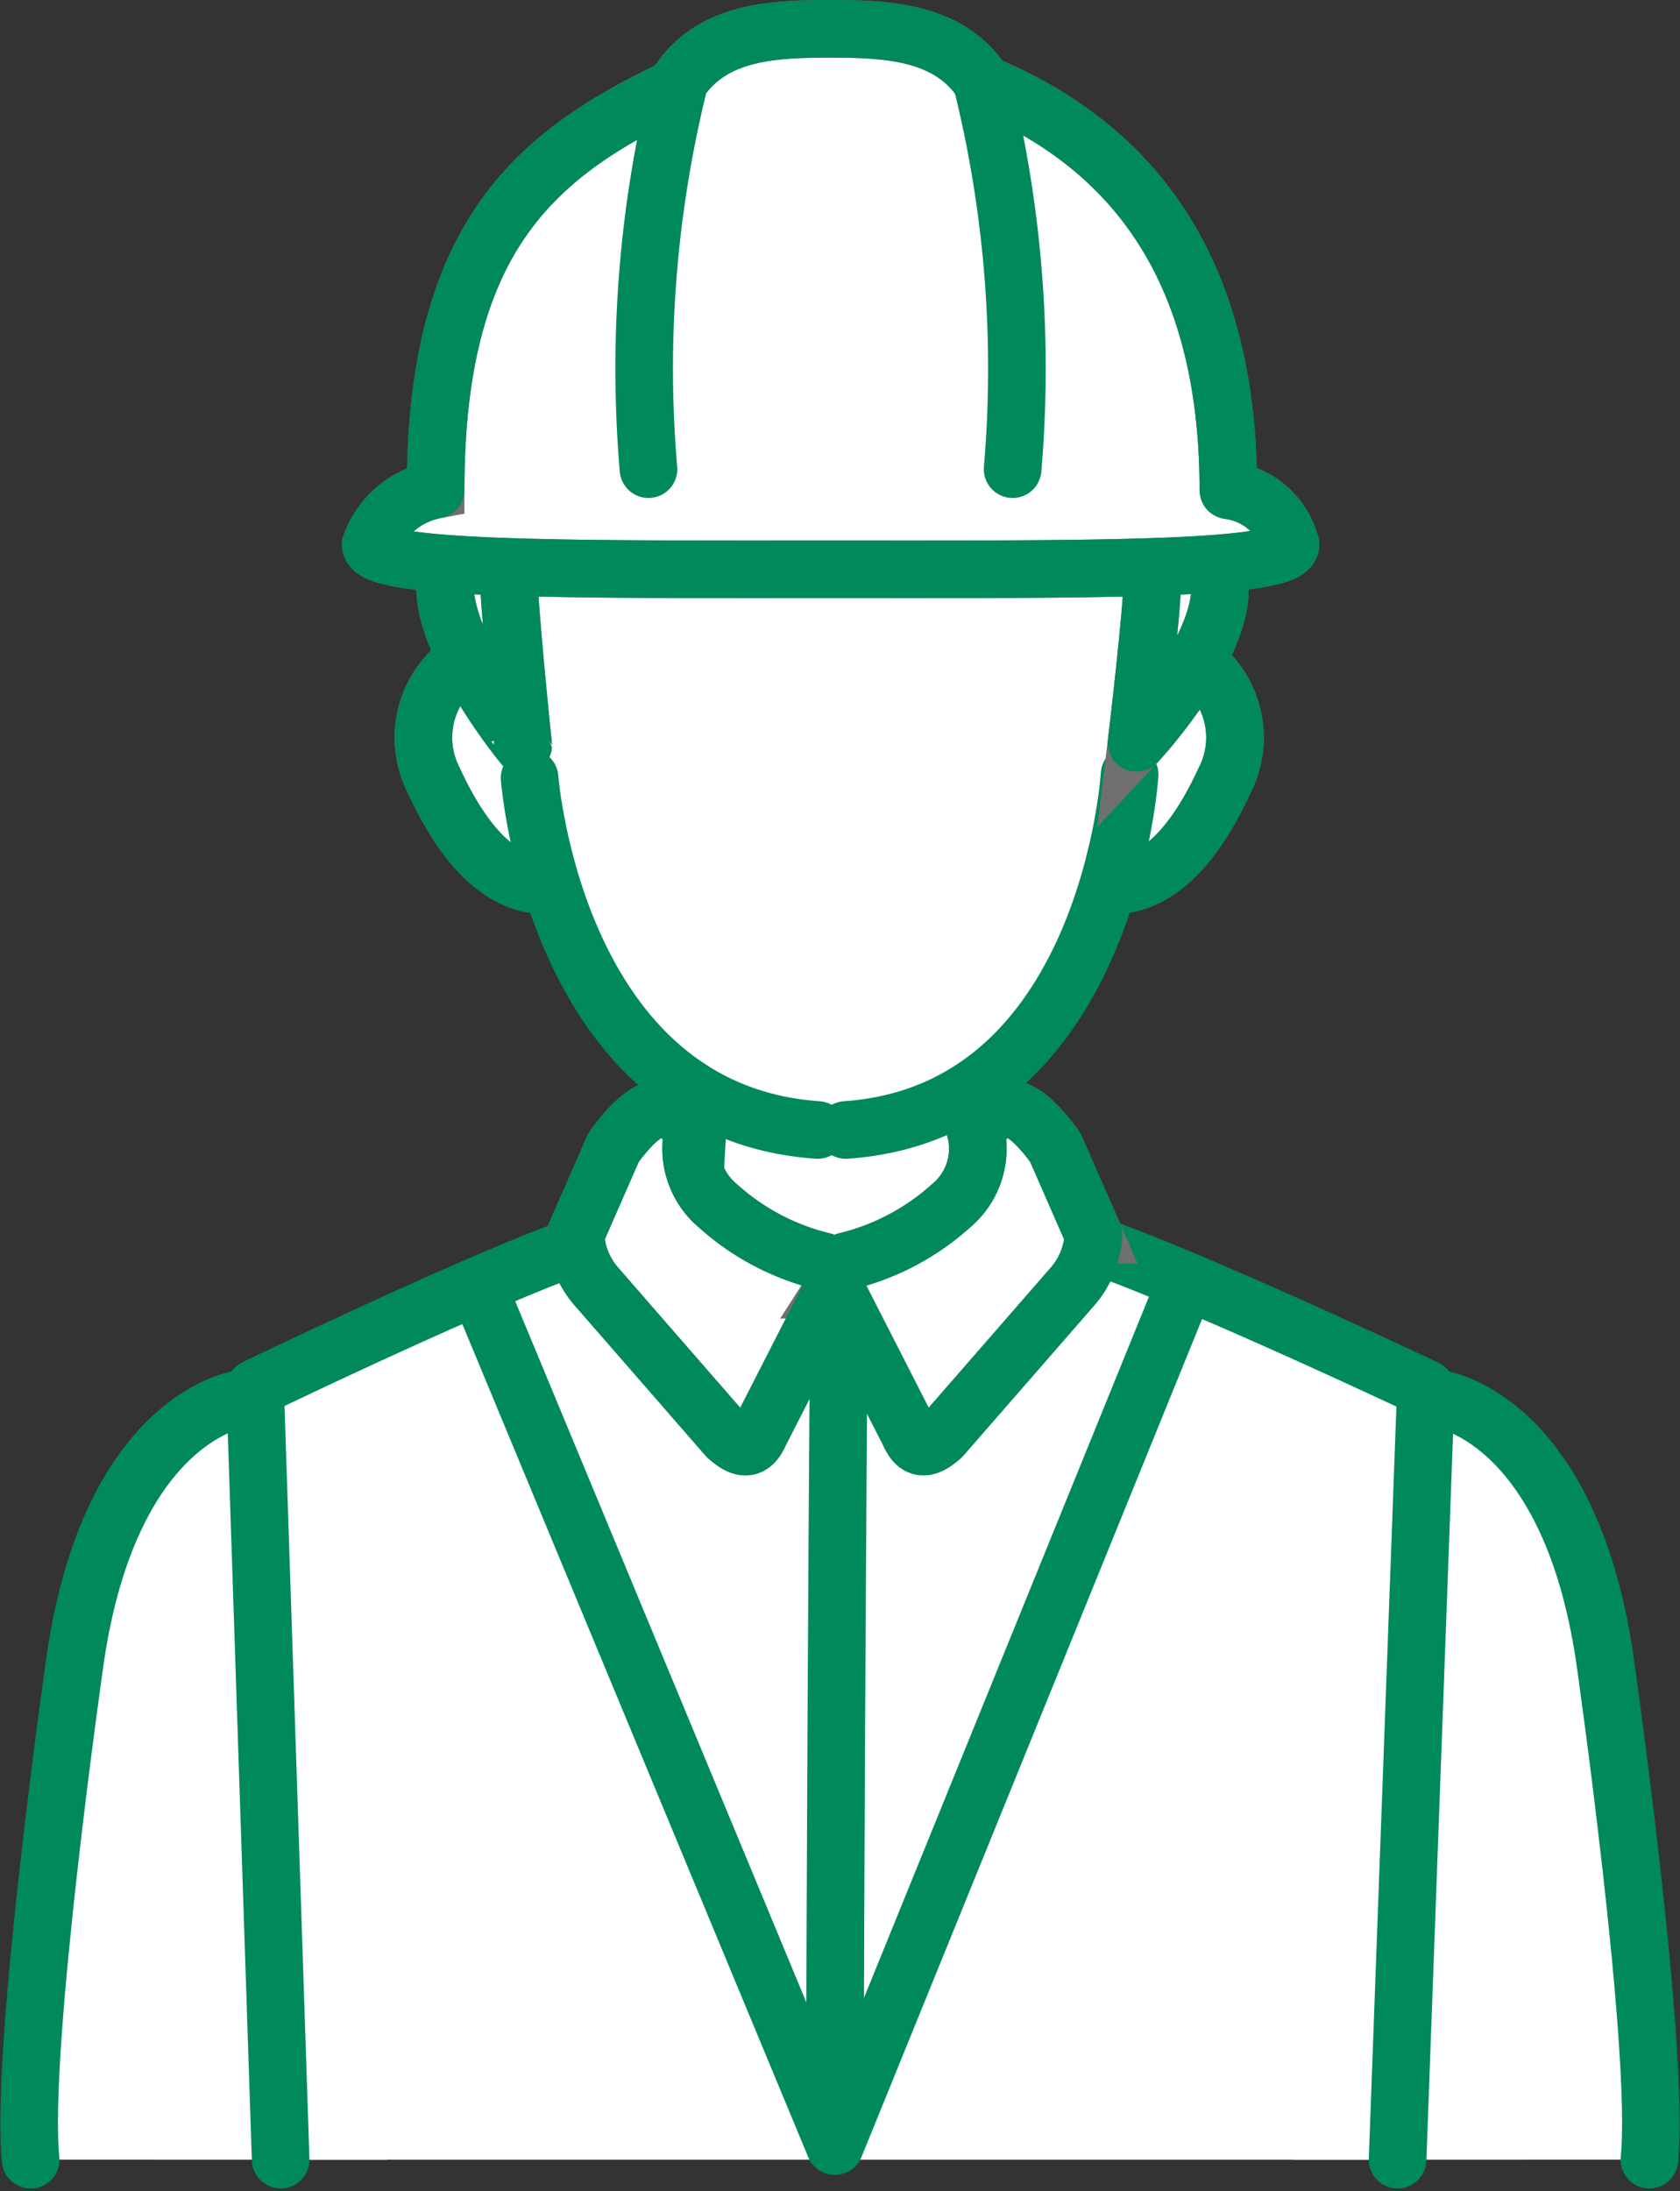
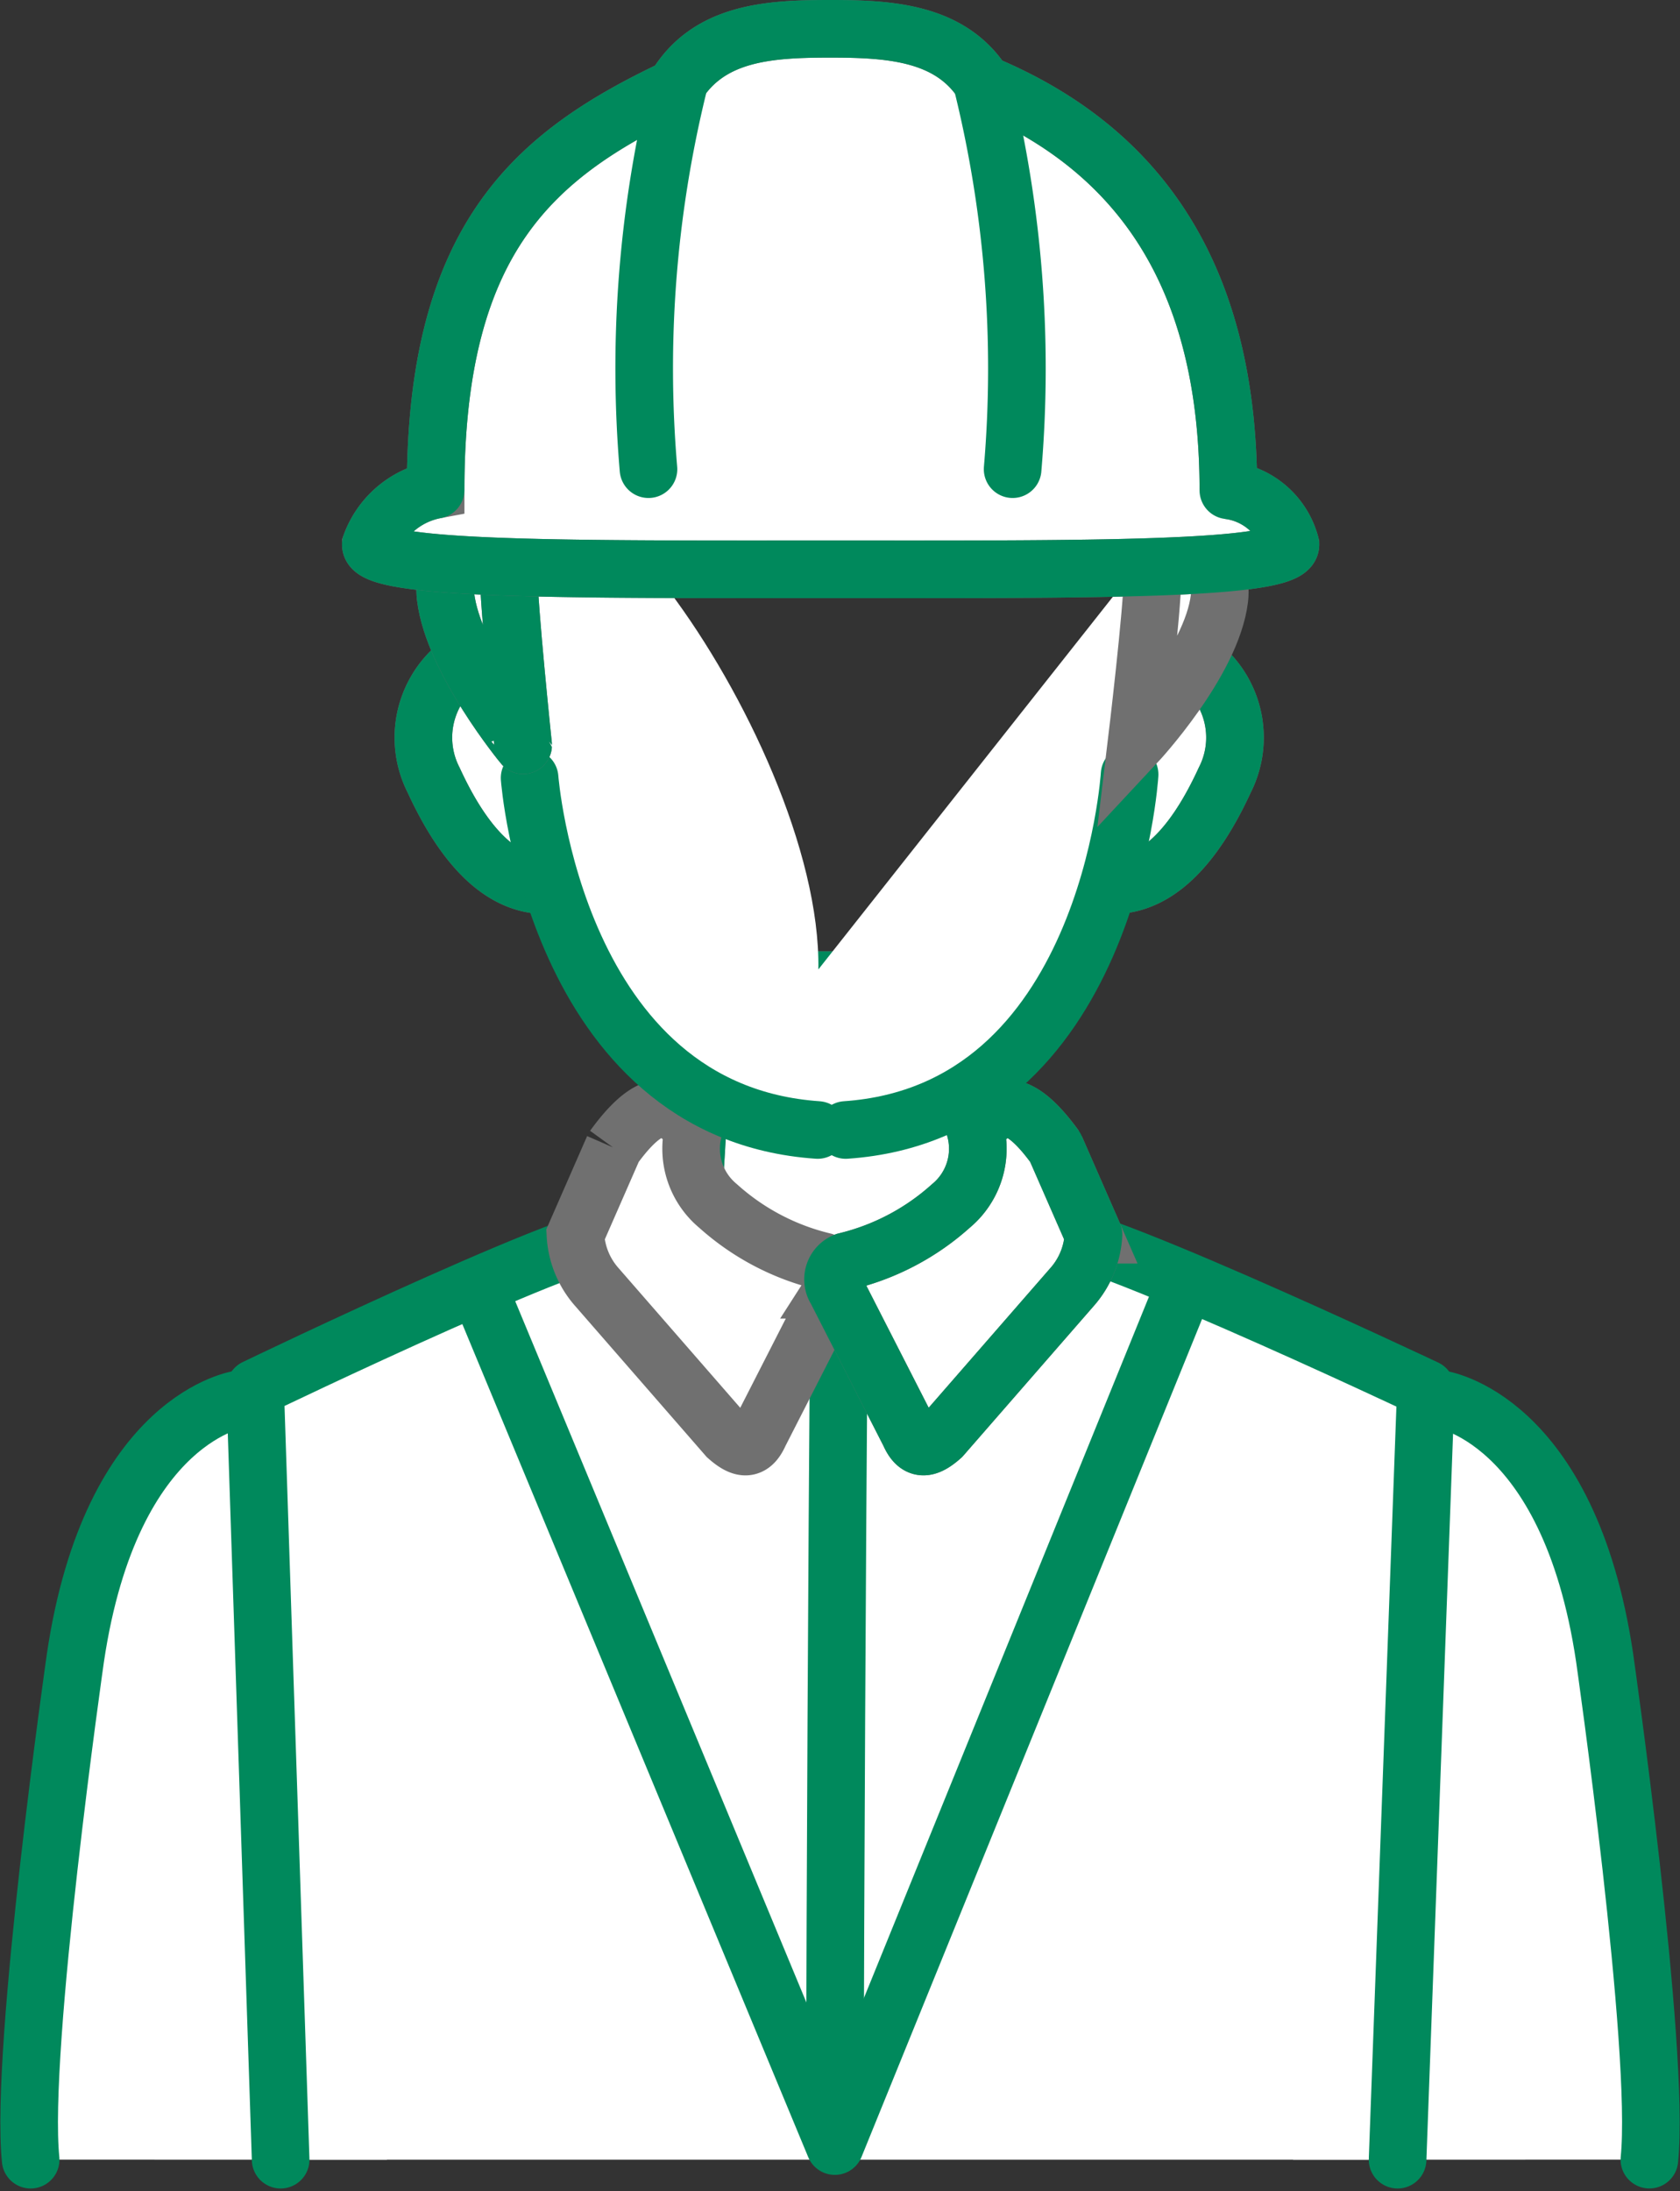
<svg xmlns="http://www.w3.org/2000/svg" width="43.741" height="57.044" viewBox="0 0 43.741 57.044">
  <rect x="0" y="0" width="43.741" height="57.044" fill="#333333" stroke="none" />
  <g id="Group_8233" data-name="Group 8233" transform="translate(0.759 0.75)">
    <path id="Path_10464" data-name="Path 10464" d="M9.709,49.529l.063-1.177s.725-8.79-.1-12.339A20.747,20.747,0,0,0,6.618,29.4c-.562.333-4.322,1.26-4.9,6.634,0,0-1.364,4.367-1.282,13.494Z" transform="translate(-0.394 5.944)" fill="#fff" />
    <path id="Path_10465" data-name="Path 10465" d="M5.9,29.67S2.545,30.1,1.605,36.4c0,0-1.459,10.185-1.166,13.071" transform="translate(-0.4 6.002)" fill="none" stroke="#00895c" stroke-linecap="round" stroke-linejoin="round" stroke-width="1.5" />
    <path id="Path_10466" data-name="Path 10466" d="M27.465,49.529,27.4,48.351s-.725-8.79.1-12.339A20.747,20.747,0,0,1,30.556,29.4c.562.333,4.322,1.26,4.9,6.634,0,0,1.364,4.367,1.282,13.494Z" transform="translate(5.442 5.944)" fill="#fff" />
    <path id="Path_10467" data-name="Path 10467" d="M30.532,29.67s3.355.434,4.295,6.729c0,0,1.459,10.185,1.166,13.071" transform="translate(6.192 6.002)" fill="none" stroke="#00895c" stroke-linecap="round" stroke-linejoin="round" stroke-width="1.5" />
    <path id="Path_10468" data-name="Path 10468" d="M13.708,32.059C15.253,27.414,14.9,20.722,14.9,20.722h7.344s-.541,6.372,1.113,11.337Z" transform="translate(2.511 4.045)" fill="#fff" stroke="#707070" stroke-width="1.5" />
    <path id="Path_10469" data-name="Path 10469" d="M13.708,32.059C15.253,27.414,14.9,20.722,14.9,20.722h7.344s-.541,6.372,1.113,11.337Z" transform="translate(2.511 4.045)" fill="none" stroke="#00895c" stroke-linecap="round" stroke-linejoin="round" stroke-width="1.5" />
    <path id="Path_10470" data-name="Path 10470" d="M25.831,26.212c-.183,3.066-10.791,3.081-10.974.015-.041-.691-9.63,3.928-9.63,3.928l.665,20.087h29.08l.737-20.074s-9.838-4.647-9.879-3.956" transform="translate(0.656 5.231)" fill="#fff" />
    <path id="Path_10471" data-name="Path 10471" d="M34.973,50.242l.737-20.074s-9.838-4.647-9.879-3.956c-.183,3.066-10.791,3.081-10.974.015-.041-.691-9.63,3.928-9.63,3.928l.665,20.087" transform="translate(0.656 5.231)" fill="none" stroke="#00895c" stroke-linecap="round" stroke-linejoin="round" stroke-width="1.5" />
    <path id="Path_10472" data-name="Path 10472" d="M17.718,27.932q-.08,10.466-.107,20.933" transform="translate(3.365 5.622)" fill="none" stroke="#00895c" stroke-linecap="round" stroke-linejoin="round" stroke-width="1.5" />
    <path id="Path_10473" data-name="Path 10473" d="M13.064,24.482l-.992,2.266a2.232,2.232,0,0,0,.533,1.335l3.42,3.926c.379.336.637.374.84-.087l1.909-3.74a.5.5,0,0,0-.24-.736A6.3,6.3,0,0,1,15.785,26a1.933,1.933,0,0,1-.624-2.028c-.411-.244-.819-1.255-2.1.512" transform="translate(2.151 4.644)" fill="#fff" stroke="#707070" stroke-width="1.5" />
-     <path id="Path_10474" data-name="Path 10474" d="M13.064,24.482l-.992,2.266a2.232,2.232,0,0,0,.533,1.335l3.42,3.926c.379.336.637.374.84-.087l1.909-3.74a.5.5,0,0,0-.24-.736A6.3,6.3,0,0,1,15.785,26a1.933,1.933,0,0,1-.624-2.028C14.75,23.727,14.342,22.715,13.064,24.482Z" transform="translate(2.151 4.644)" fill="none" stroke="#00895c" stroke-linecap="round" stroke-linejoin="round" stroke-width="1.5" />
    <path id="Path_10475" data-name="Path 10475" d="M23.361,24.482l.992,2.266a2.232,2.232,0,0,1-.533,1.335L20.4,32.008c-.379.336-.637.374-.839-.087l-1.91-3.74a.5.5,0,0,1,.24-.736A6.3,6.3,0,0,0,20.641,26a1.933,1.933,0,0,0,.624-2.028c.411-.244.82-1.255,2.1.512" transform="translate(3.358 4.644)" fill="#fff" stroke="#707070" stroke-width="1.5" />
    <path id="Path_10476" data-name="Path 10476" d="M23.361,24.482l.992,2.266a2.232,2.232,0,0,1-.533,1.335L20.4,32.008c-.379.336-.637.374-.839-.087l-1.91-3.74a.5.5,0,0,1,.24-.736A6.3,6.3,0,0,0,20.641,26a1.933,1.933,0,0,0,.624-2.028C21.675,23.727,22.085,22.715,23.361,24.482Z" transform="translate(3.358 4.644)" fill="none" stroke="#00895c" stroke-linecap="round" stroke-linejoin="round" stroke-width="1.5" />
    <path id="Path_10477" data-name="Path 10477" d="M10.119,27.582l9.132,21.991L28.19,27.582" transform="translate(1.726 5.546)" fill="none" stroke="#00895c" stroke-linecap="round" stroke-linejoin="round" stroke-width="1.5" />
    <path id="Path_10478" data-name="Path 10478" d="M12.588,15.718c.433,1.3,1.341,3.553.143,3.952s-2.491-.1-3.647-2.615a2.432,2.432,0,0,1,1.115-3.3c1.2-.4,1.956.659,2.389,1.959" transform="translate(1.447 2.503)" fill="#fff" stroke="#707070" stroke-width="1.5" />
    <path id="Path_10479" data-name="Path 10479" d="M12.588,15.718c.433,1.3,1.341,3.553.143,3.952s-2.491-.1-3.647-2.615a2.432,2.432,0,0,1,1.115-3.3C11.4,13.361,12.155,14.419,12.588,15.718Z" transform="translate(1.447 2.503)" fill="none" stroke="#00895c" stroke-linecap="round" stroke-linejoin="round" stroke-width="1.5" />
    <path id="Path_10480" data-name="Path 10480" d="M23.2,15.718c-.433,1.3-1.341,3.553-.143,3.952s2.491-.1,3.647-2.615a2.433,2.433,0,0,0-1.114-3.3c-1.2-.4-1.957.659-2.39,1.959" transform="translate(4.425 2.503)" fill="#fff" stroke="#707070" stroke-width="1.5" />
    <path id="Path_10481" data-name="Path 10481" d="M23.2,15.718c-.433,1.3-1.341,3.553-.143,3.952s2.491-.1,3.647-2.615a2.433,2.433,0,0,0-1.114-3.3C24.388,13.361,23.629,14.419,23.2,15.718Z" transform="translate(4.425 2.503)" fill="none" stroke="#00895c" stroke-linecap="round" stroke-linejoin="round" stroke-width="1.5" />
-     <path id="Path_10482" data-name="Path 10482" d="M26.954,13.773c-.117,7.136-1.649,14.786-8.067,14.786-6.83,0-8.067-8.636-8.067-14.786S14.649,3.291,19.105,3.291s7.95,4.334,7.849,10.482" transform="translate(1.879 0.232)" fill="#fff" />
+     <path id="Path_10482" data-name="Path 10482" d="M26.954,13.773c-.117,7.136-1.649,14.786-8.067,14.786-6.83,0-8.067-8.636-8.067-14.786s7.95,4.334,7.849,10.482" transform="translate(1.879 0.232)" fill="#fff" />
    <path id="Path_10483" data-name="Path 10483" d="M18.591,25.567c-6.851-.47-7.5-9.165-7.5-9.165" transform="translate(1.939 3.1)" fill="none" stroke="#00895c" stroke-linecap="round" stroke-linejoin="round" stroke-width="1.5" />
    <path id="Path_10484" data-name="Path 10484" d="M25.236,16.328s-.541,8.785-7.392,9.255" transform="translate(3.416 3.084)" fill="none" stroke="#00895c" stroke-linecap="round" stroke-linejoin="round" stroke-width="1.5" />
    <path id="Path_10485" data-name="Path 10485" d="M24.475,12.365c0,.87-.418,4.351-.418,4.351s1.959-2.1,2.158-3.757c.1-.863-.552-2.168-.975-2.168s-.765.7-.765,1.575" transform="translate(4.775 1.872)" fill="#fff" stroke="#707070" stroke-width="1.5" />
-     <path id="Path_10486" data-name="Path 10486" d="M24.475,12.365c0,.87-.418,4.351-.418,4.351s1.959-2.1,2.158-3.757c.1-.863-.552-2.168-.975-2.168S24.475,11.494,24.475,12.365Z" transform="translate(4.775 1.872)" fill="none" stroke="#00895c" stroke-linecap="round" stroke-linejoin="round" stroke-width="1.5" />
    <path id="Path_10487" data-name="Path 10487" d="M10.942,12.314c0,.87.377,4.475.377,4.475S9.5,14.587,9.3,12.925c-.1-.864.457-2.186.88-2.186s.765.7.765,1.575" transform="translate(1.543 1.861)" fill="#fff" stroke="#707070" stroke-width="1.5" />
    <path id="Path_10488" data-name="Path 10488" d="M10.942,12.314c0,.87.377,4.475.377,4.475S9.5,14.587,9.3,12.925c-.1-.864.457-2.186.88-2.186S10.942,11.443,10.942,12.314Z" transform="translate(1.543 1.861)" fill="none" stroke="#00895c" stroke-linecap="round" stroke-linejoin="round" stroke-width="1.5" />
    <path id="Path_10489" data-name="Path 10489" d="M30.027,12.414c0-5.845-2.544-8.985-6.381-10.582C22.791.489,21.2.4,19.669.4c-1.593,0-3.2.083-4.049,1.54C11.993,3.656,9.387,5.809,9.387,12.4A2.235,2.235,0,0,0,7.7,13.826c0,.684,5.359.645,11.971.645s11.972.039,11.972-.645a1.908,1.908,0,0,0-1.614-1.411" transform="translate(1.196 -0.4)" fill="#fff" stroke="#707070" stroke-width="1.5" />
    <path id="Path_10490" data-name="Path 10490" d="M30.027,12.414c0-5.845-2.544-8.985-6.381-10.582C22.791.489,21.2.4,19.669.4c-1.593,0-3.2.083-4.049,1.54C11.993,3.656,9.387,5.809,9.387,12.4A2.235,2.235,0,0,0,7.7,13.826c0,.684,5.359.645,11.971.645s11.972.039,11.972-.645A1.908,1.908,0,0,0,30.027,12.414Z" transform="translate(1.196 -0.4)" fill="none" stroke="#00895c" stroke-linecap="round" stroke-linejoin="round" stroke-width="1.5" />
    <path id="Path_10491" data-name="Path 10491" d="M14.422,1.664a30.886,30.886,0,0,0-.764,9.924" transform="translate(2.467 -0.124)" fill="none" stroke="#00895c" stroke-linecap="round" stroke-linejoin="round" stroke-width="1.5" />
    <path id="Path_10492" data-name="Path 10492" d="M20.783,1.664a30.887,30.887,0,0,1,.764,9.924" transform="translate(4.059 -0.124)" fill="none" stroke="#00895c" stroke-linecap="round" stroke-linejoin="round" stroke-width="1.5" />
  </g>
</svg>